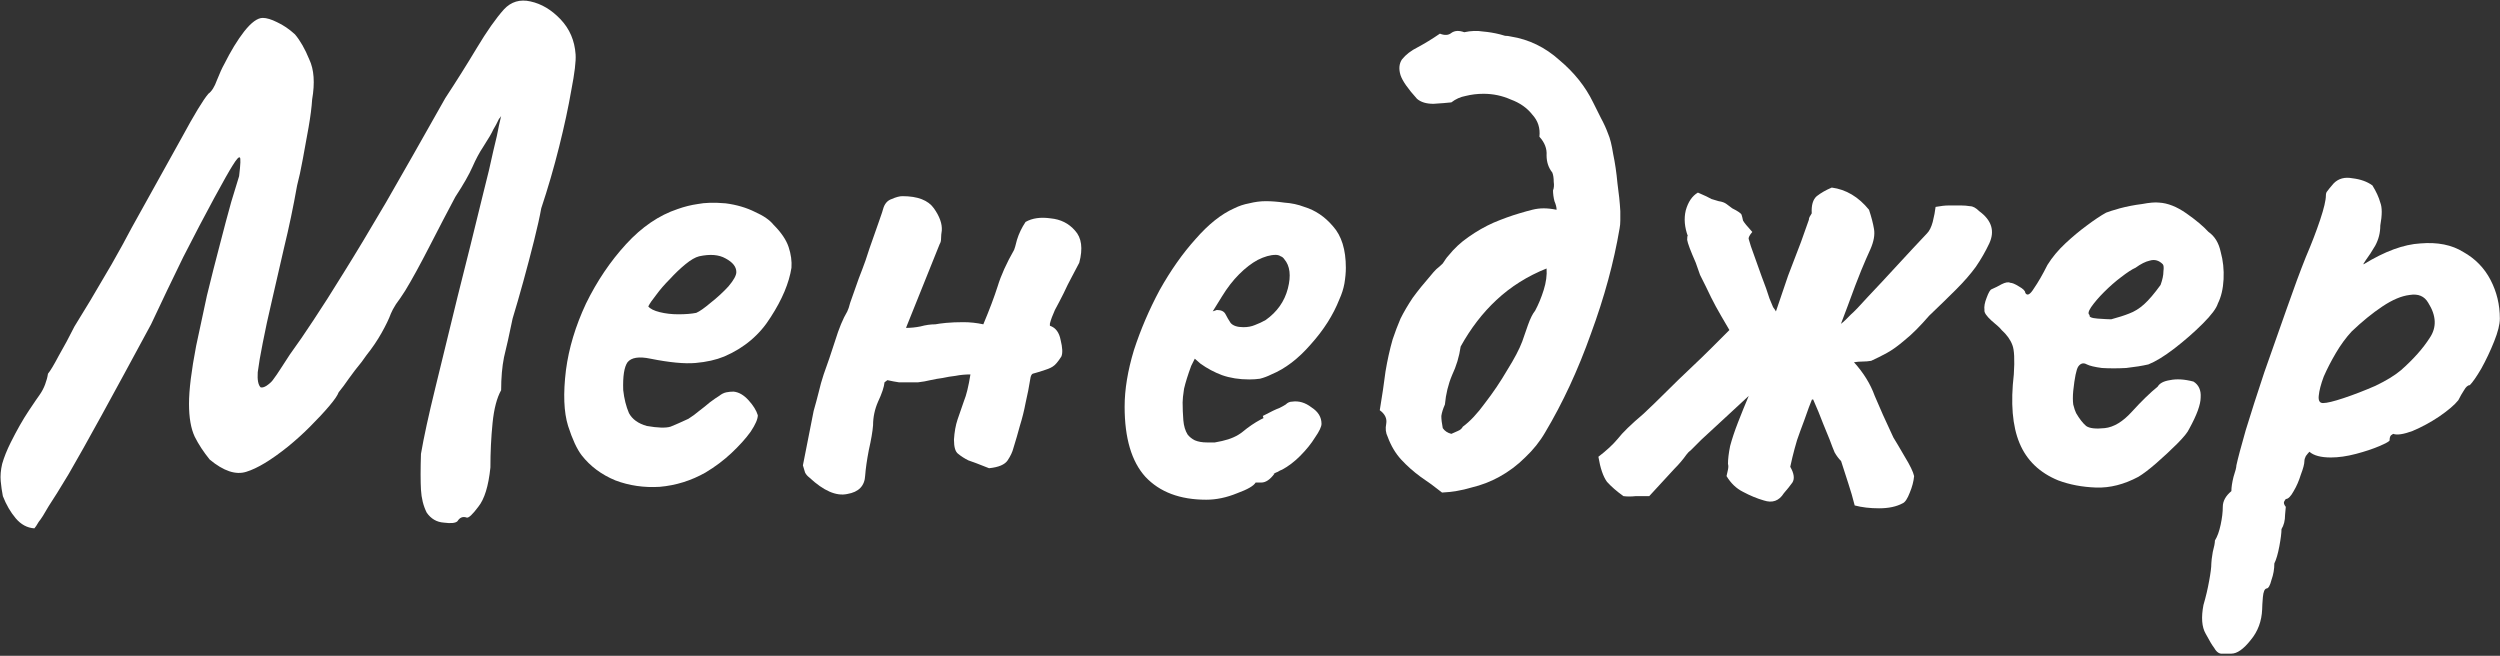
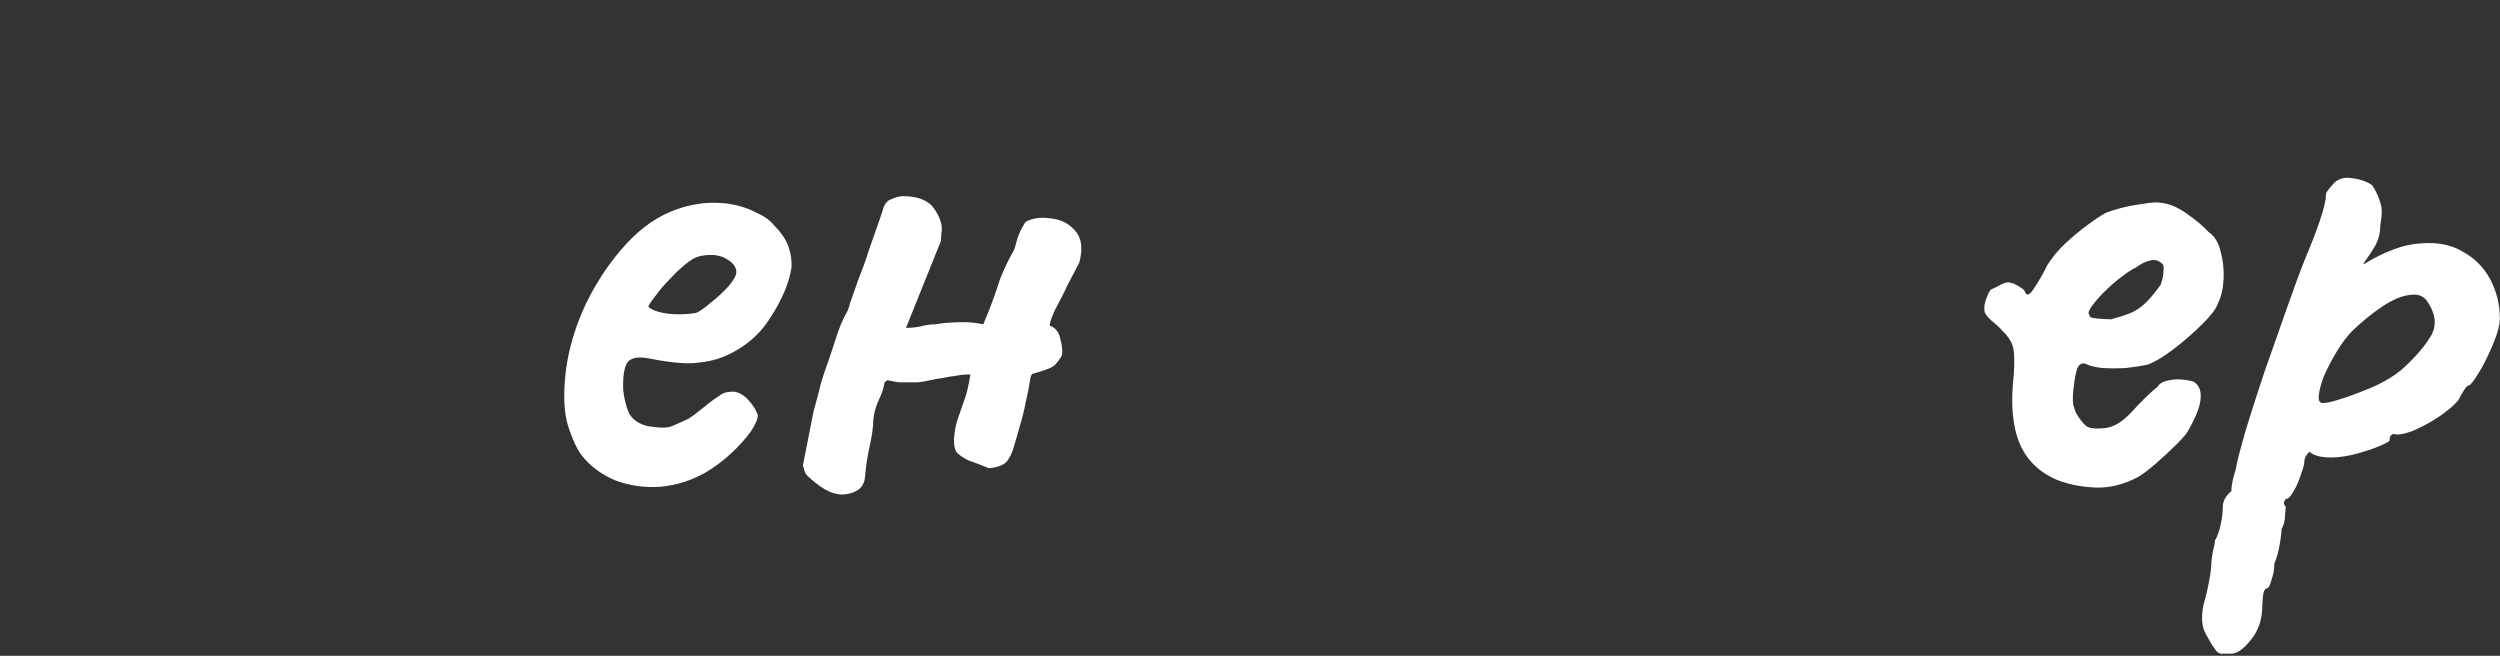
<svg xmlns="http://www.w3.org/2000/svg" width="873" height="229" viewBox="0 0 873 229" fill="none">
  <rect x="0" y="0" width="873" height="229" fill="#333333" stroke="none" />
-   <path d="M159.75 182.001C159.083 182.667 157.5 182.834 155 182.501C152.5 182.334 150.5 181.167 149 179.001C147.833 176.667 147.167 174.001 147 171.001C146.833 168.001 146.833 163.834 147 158.501C148 152.667 149.667 145.001 152 135.501C154.333 126.001 156.917 115.417 159.75 103.751C162.75 91.917 165.75 79.834 168.75 67.501C170.25 61.667 171.417 56.751 172.25 52.751C173.25 48.751 173.917 45.751 174.25 43.751C174.75 41.584 175 40.501 175 40.501C174.833 40.834 174.583 41.167 174.25 41.501C174.083 41.834 173.917 42.167 173.75 42.501C173.583 42.834 173.417 43.167 173.25 43.501C173.25 43.501 172.917 44.084 172.25 45.251C171.75 46.417 170.583 48.417 168.75 51.251C167.417 53.251 166.167 55.584 165 58.251C163.833 60.917 161.833 64.417 159 68.751C156.333 73.751 153.333 79.501 150 86.001C146.667 92.501 143.833 97.667 141.5 101.501C140.333 103.334 139.25 104.917 138.25 106.251C137.417 107.584 136.833 108.667 136.5 109.501C135.833 111.334 134.75 113.584 133.25 116.251C131.75 118.917 130 121.501 128 124.001C127 125.501 125.667 127.251 124 129.251C122.5 131.251 121.167 133.084 120 134.751C118.833 136.251 118.25 137.001 118.25 137.001C117.917 138.001 116.833 139.584 115 141.751C113.167 143.917 110.917 146.334 108.25 149.001C105.75 151.501 103.167 153.834 100.5 156.001C94.667 160.667 89.833 163.584 86 164.751C82.333 165.917 78.083 164.501 73.25 160.501C71.083 157.834 69.333 155.167 68 152.501C66.667 149.667 66 145.834 66 141.001C66 136.167 66.833 129.417 68.5 120.751C69.667 115.251 70.917 109.417 72.25 103.251C73.75 97.084 75.25 91.167 76.75 85.501C78.25 79.667 79.583 74.667 80.75 70.501C82.083 66.167 83 63.167 83.5 61.501C84 57.334 84.083 55.167 83.75 55.001C83.417 54.667 82.583 55.584 81.25 57.751C80.083 59.584 77.917 63.417 74.75 69.251C71.583 75.084 68 81.917 64 89.751C60.167 97.584 56.417 105.417 52.75 113.251C45.917 125.917 40.167 136.501 35.5 145.001C30.833 153.501 27 160.334 24 165.501C21 170.501 18.667 174.251 17 176.751C15.5 179.417 14.333 181.251 13.5 182.251C12.833 183.417 12.333 184.167 12 184.501C9.5 184.334 7.333 183.167 5.5 181.001C3.667 178.834 2.167 176.251 1 173.251C0.667 171.584 0.417 169.834 0.25 168.001C0.083 166.167 0.25 164.167 0.75 162.001C1.417 159.667 2.417 157.167 3.75 154.501C5.917 150.167 8 146.501 10 143.501C12 140.501 13.25 138.667 13.75 138.001C14.583 136.834 15.25 135.584 15.75 134.251C16.25 132.917 16.583 131.667 16.75 130.501C17.583 129.501 18.833 127.417 20.5 124.251C22.333 121.084 24.167 117.667 26 114.001C27.333 111.834 29.167 108.834 31.5 105.001C33.833 101.001 36.333 96.751 39 92.251C41.667 87.584 44 83.334 46 79.501C53.333 66.334 59.167 55.834 63.5 48.001C67.833 40.001 70.917 34.917 72.75 32.751C73.917 31.917 74.917 30.334 75.75 28.001C76.75 25.501 77.583 23.667 78.25 22.501C80.583 17.834 82.917 14.001 85.25 11.001C87.75 7.834 89.917 6.251 91.75 6.251C93.083 6.251 94.75 6.751 96.75 7.751C98.917 8.751 101 10.167 103 12.001C104.833 14.167 106.5 17.084 108 20.751C109.667 24.251 110 28.917 109 34.751C108.833 37.417 108.417 40.667 107.75 44.501C107.083 48.167 106.417 51.834 105.75 55.501C105.083 59.167 104.417 62.251 103.75 64.751C102.417 72.251 100.917 79.417 99.25 86.251C97.75 92.917 96.333 99.084 95 104.751C93.667 110.417 92.583 115.417 91.75 119.751C90.917 123.917 90.333 127.334 90 130.001C89.833 132.667 90.167 134.417 91 135.251C91.5 135.417 92.167 135.251 93 134.751C94 134.084 94.75 133.417 95.25 132.751C96.25 131.417 97.167 130.084 98 128.751C98.833 127.417 99.917 125.751 101.25 123.751C103.917 120.084 106.667 116.084 109.5 111.751C112.5 107.251 116 101.751 120 95.251C124.167 88.584 129.083 80.417 134.75 70.751C140.417 60.917 147.333 48.751 155.5 34.251C159.333 28.417 163 22.584 166.5 16.751C170 10.917 173.167 6.417 176 3.251C178.5 0.584 181.583 -0.333 185.25 0.501C189.083 1.334 192.583 3.417 195.75 6.751C198.917 10.084 200.667 14.167 201 19.001C201.167 21.334 200.667 25.501 199.5 31.501C198.5 37.334 197.083 43.917 195.25 51.251C193.417 58.584 191.333 65.751 189 72.751C188.5 75.584 187.667 79.334 186.5 84.001C185.333 88.667 184.083 93.417 182.75 98.251C181.417 103.084 180.167 107.417 179 111.251C177.833 116.917 176.833 121.417 176 124.751C175.333 128.084 175 131.917 175 136.251C173.5 138.917 172.5 142.751 172 147.751C171.5 152.751 171.25 157.917 171.25 163.251C170.583 169.751 169.167 174.334 167 177.001C165 179.667 163.667 180.917 163 180.751C161.667 180.251 160.583 180.667 159.75 182.001Z" fill="white" />
  <path d="M246.379 165.001C241.379 167.834 236.046 169.501 230.379 170.001C224.879 170.334 219.712 169.584 214.879 167.751C210.046 165.751 206.129 162.834 203.129 159.001C201.462 156.834 199.879 153.417 198.379 148.751C196.879 143.917 196.629 137.417 197.629 129.251C198.629 121.584 200.962 113.834 204.629 106.001C208.462 98.167 213.129 91.251 218.629 85.251C224.129 79.251 230.129 75.167 236.629 73.001C238.962 72.167 241.296 71.584 243.629 71.251C246.129 70.751 249.379 70.667 253.379 71.001C257.212 71.501 260.629 72.501 263.629 74.001C266.629 75.334 268.796 76.834 270.129 78.501C272.796 81.167 274.546 83.751 275.379 86.251C276.212 88.751 276.546 91.167 276.379 93.501C275.546 98.834 273.129 104.584 269.129 110.751C265.296 116.917 259.879 121.501 252.879 124.501C250.046 125.667 246.712 126.417 242.879 126.751C239.046 127.084 233.796 126.584 227.129 125.251C223.129 124.417 220.462 124.834 219.129 126.501C217.962 128.167 217.462 131.417 217.629 136.251C217.962 139.251 218.629 141.917 219.629 144.251C220.796 146.417 222.879 147.917 225.879 148.751C229.712 149.417 232.462 149.501 234.129 149.001C235.796 148.334 237.879 147.417 240.379 146.251C241.712 145.417 242.962 144.501 244.129 143.501C245.462 142.501 246.712 141.501 247.879 140.501C249.212 139.501 250.296 138.751 251.129 138.251C251.962 137.584 252.796 137.167 253.629 137.001C254.462 136.834 255.296 136.751 256.129 136.751C257.962 136.917 259.712 137.917 261.379 139.751C263.046 141.584 264.129 143.334 264.629 145.001C264.629 146.334 263.796 148.251 262.129 150.751C260.462 153.084 258.212 155.584 255.379 158.251C252.712 160.751 249.712 163.001 246.379 165.001ZM243.129 109.251C244.296 108.751 245.962 107.584 248.129 105.751C250.462 103.917 252.546 102.001 254.379 100.001C256.212 97.834 257.129 96.167 257.129 95.001C257.129 93.167 255.879 91.584 253.379 90.251C251.046 88.917 247.962 88.667 244.129 89.501C242.796 89.834 241.212 90.751 239.379 92.251C237.546 93.751 235.712 95.501 233.879 97.501C232.046 99.334 230.462 101.167 229.129 103.001C227.796 104.667 226.879 106.001 226.379 107.001C227.046 107.834 228.379 108.501 230.379 109.001C232.379 109.501 234.546 109.751 236.879 109.751C239.379 109.751 241.462 109.584 243.129 109.251Z" fill="white" />
  <path d="M358.125 77.501C360.458 76.167 363.375 75.751 366.875 76.251C370.375 76.584 373.208 78.001 375.375 80.501C377.708 83.001 378.208 86.751 376.875 91.751C376.208 93.084 375.375 94.667 374.375 96.501C373.375 98.334 372.375 100.334 371.375 102.501C370.375 104.501 369.375 106.417 368.375 108.251C367.542 110.084 366.958 111.667 366.625 113.001V113.751C368.625 114.417 369.875 116.084 370.375 118.751C371.042 121.417 371.125 123.334 370.625 124.501C369.458 126.334 368.458 127.501 367.625 128.001C366.958 128.501 365.208 129.167 362.375 130.001C361.708 130.167 361.125 130.334 360.625 130.501C360.292 130.667 360.042 131.084 359.875 131.751C359.375 134.917 358.792 137.917 358.125 140.751C357.625 143.417 356.958 146.084 356.125 148.751C355.458 151.251 354.708 153.834 353.875 156.501C353.542 157.834 352.875 159.251 351.875 160.751C350.875 162.251 348.708 163.167 345.375 163.501C342.042 162.167 339.625 161.251 338.125 160.751C336.792 160.084 335.625 159.334 334.625 158.501C333.625 157.834 333.125 156.167 333.125 153.501C333.292 150.834 333.708 148.501 334.375 146.501C335.208 144.001 335.958 141.834 336.625 140.001C337.458 138.001 338.208 134.917 338.875 130.751C337.042 130.751 335.292 130.917 333.625 131.251C332.125 131.417 330.625 131.667 329.125 132.001C327.792 132.167 326.375 132.417 324.875 132.751C323.542 133.084 322.125 133.334 320.625 133.501C319.625 133.501 318.542 133.501 317.375 133.501C316.208 133.501 315.042 133.501 313.875 133.501C312.708 133.334 311.375 133.084 309.875 132.751L308.875 133.501C308.708 135.167 307.958 137.417 306.625 140.251C305.458 142.917 304.875 145.667 304.875 148.501C304.708 150.667 304.208 153.584 303.375 157.251C302.708 160.751 302.292 163.667 302.125 166.001C301.958 169.667 299.875 171.834 295.875 172.501C292.042 173.334 287.625 171.417 282.625 166.751C281.958 166.251 281.458 165.667 281.125 165.001C280.958 164.334 280.708 163.501 280.375 162.501L284.125 143.501C284.792 141.167 285.375 139.001 285.875 137.001C286.375 134.834 286.958 132.751 287.625 130.751C288.958 127.084 290.292 123.167 291.625 119.001C292.958 114.667 294.375 111.251 295.875 108.751C296.208 108.084 296.542 107.084 296.875 105.751C297.375 104.417 297.875 103.001 298.375 101.501C298.875 100.001 299.375 98.584 299.875 97.251C300.375 95.917 300.792 94.834 301.125 94.001C301.792 92.334 302.625 89.917 303.625 86.751C304.792 83.417 305.875 80.334 306.875 77.501C307.875 74.667 308.375 73.167 308.375 73.001C308.875 71.167 309.875 70.001 311.375 69.501C312.875 68.834 314.125 68.501 315.125 68.501C320.458 68.501 324.125 69.917 326.125 72.751C328.125 75.584 329.042 78.167 328.875 80.501C328.708 81.501 328.625 82.417 328.625 83.251C328.625 84.084 328.458 84.751 328.125 85.251L316.875 113.251L316.375 114.501C318.042 114.501 319.708 114.334 321.375 114.001C323.208 113.501 324.958 113.251 326.625 113.251C327.458 113.084 328.708 112.917 330.375 112.751C332.208 112.584 334.208 112.501 336.375 112.501C338.708 112.501 341.042 112.751 343.375 113.251C345.542 108.084 347.208 103.667 348.375 100.001C349.542 96.167 351.458 91.917 354.125 87.251C354.292 86.917 354.625 85.751 355.125 83.751C355.792 81.584 356.792 79.501 358.125 77.501Z" fill="white" />
-   <path d="M421.221 174.501C412.054 174.501 404.971 171.834 399.971 166.501C395.137 161.167 392.721 153.001 392.721 142.001C392.721 136.001 393.804 129.417 395.971 122.251C398.304 115.084 401.304 108.084 404.971 101.251C408.804 94.417 412.971 88.501 417.471 83.501C421.971 78.334 426.471 74.751 430.971 72.751C432.637 71.917 434.387 71.334 436.221 71.001C438.221 70.501 440.137 70.251 441.971 70.251C443.971 70.251 446.137 70.417 448.471 70.751C450.971 70.917 453.304 71.417 455.471 72.251C459.304 73.417 462.637 75.667 465.471 79.001C468.471 82.334 469.971 87.167 469.971 93.501C469.971 95.167 469.804 97.001 469.471 99.001C469.137 100.834 468.554 102.667 467.721 104.501C465.554 110.001 462.221 115.251 457.721 120.251C453.387 125.251 448.804 128.751 443.971 130.751C442.637 131.417 441.304 131.917 439.971 132.251C438.804 132.417 437.554 132.501 436.221 132.501C432.721 132.501 429.554 132.001 426.721 131.001C424.054 130.001 421.554 128.667 419.221 127.001L417.221 125.251L415.971 127.751C414.804 130.917 413.971 133.584 413.471 135.751C413.137 137.917 412.971 139.501 412.971 140.501C412.971 142.501 413.054 144.584 413.221 146.751C413.387 148.751 413.887 150.417 414.721 151.751C415.387 152.584 416.221 153.251 417.221 153.751C418.387 154.251 419.804 154.501 421.471 154.501C422.471 154.501 423.387 154.501 424.221 154.501C425.221 154.334 426.054 154.167 426.721 154.001C429.721 153.334 432.137 152.251 433.971 150.751C435.971 149.084 438.054 147.667 440.221 146.501L441.221 146.001L440.971 145.251C443.804 143.751 445.721 142.834 446.721 142.501C447.721 142.001 448.471 141.584 448.971 141.251C449.637 140.584 450.387 140.251 451.221 140.251C453.554 139.917 455.804 140.584 457.971 142.251C460.304 143.751 461.471 145.667 461.471 148.001C461.471 149.001 460.721 150.584 459.221 152.751C457.887 154.917 456.137 157.084 453.971 159.251C451.971 161.251 449.887 162.834 447.721 164.001C447.221 164.167 446.721 164.417 446.221 164.751C445.721 164.917 445.221 165.167 444.721 165.501H444.971C443.471 167.501 441.971 168.501 440.471 168.501H438.471C437.804 169.667 435.637 170.917 431.971 172.251C428.304 173.751 424.721 174.501 421.221 174.501ZM434.221 114.251C435.721 114.251 437.054 114.001 438.221 113.501C439.554 113.001 440.804 112.417 441.971 111.751C445.971 108.917 448.554 105.251 449.721 100.751C450.887 96.251 450.471 92.834 448.471 90.501C448.137 90.001 447.721 89.667 447.221 89.501C446.721 89.167 446.137 89.001 445.471 89.001C443.637 89.001 441.554 89.584 439.221 90.751C437.054 91.917 434.887 93.584 432.721 95.751C430.554 97.917 428.554 100.501 426.721 103.501L423.471 108.751C423.804 108.584 424.054 108.501 424.221 108.501C424.554 108.334 424.804 108.251 424.971 108.251C426.471 108.251 427.471 108.751 427.971 109.751C428.471 110.751 429.054 111.751 429.721 112.751C430.554 113.751 432.054 114.251 434.221 114.251Z" fill="white" />
-   <path d="M484.564 152.501C483.898 151.167 483.731 149.667 484.064 148.001C484.398 146.167 483.648 144.584 481.814 143.251C482.648 138.251 483.314 133.751 483.814 129.751C484.481 125.751 485.314 122.001 486.314 118.501C487.148 116.001 488.064 113.584 489.064 111.251C490.231 108.917 491.648 106.501 493.314 104.001C495.148 101.501 497.231 98.917 499.564 96.251C500.231 95.417 500.898 94.667 501.564 94.001C502.398 93.334 503.148 92.667 503.814 92.001C504.148 91.501 504.481 91.001 504.814 90.501C505.148 90.001 505.481 89.584 505.814 89.251C507.814 86.751 510.148 84.584 512.814 82.751C515.648 80.751 518.564 79.084 521.564 77.751C524.731 76.417 527.731 75.334 530.564 74.501C532.231 74.001 533.731 73.584 535.064 73.251C536.398 72.917 537.731 72.751 539.064 72.751C540.398 72.751 541.898 72.917 543.564 73.251C543.564 72.417 543.314 71.417 542.814 70.251C542.481 68.917 542.314 67.667 542.314 66.501C542.648 65.667 542.731 64.667 542.564 63.501C542.564 62.167 542.398 61.084 542.064 60.251C540.731 58.584 540.064 56.584 540.064 54.251C540.231 51.917 539.398 49.751 537.564 47.751C537.898 44.751 537.064 42.167 535.064 40.001C533.231 37.667 530.731 35.917 527.564 34.751C524.564 33.417 521.398 32.751 518.064 32.751C515.898 32.751 513.814 33.001 511.814 33.501C509.981 33.834 508.314 34.584 506.814 35.751C505.314 35.917 503.231 36.084 500.564 36.251C498.064 36.251 496.148 35.667 494.814 34.501C491.648 31.001 489.731 28.251 489.064 26.251C488.398 24.084 488.564 22.251 489.564 20.751C490.898 19.084 492.731 17.667 495.064 16.501C497.564 15.167 500.148 13.584 502.814 11.751C504.481 12.417 505.814 12.334 506.814 11.501C507.981 10.667 509.481 10.584 511.314 11.251C513.648 10.751 515.814 10.667 517.814 11.001C519.814 11.167 521.814 11.501 523.814 12.001C524.481 12.167 525.064 12.334 525.564 12.501C526.231 12.501 526.898 12.584 527.564 12.751C533.898 13.751 539.564 16.501 544.564 21.001C549.731 25.334 553.648 30.251 556.314 35.751C557.148 37.417 558.064 39.251 559.064 41.251C560.064 43.084 560.898 44.917 561.564 46.751C562.231 48.251 562.814 50.584 563.314 53.751C563.981 56.917 564.481 60.334 564.814 64.001C565.314 67.501 565.648 70.751 565.814 73.751C565.814 74.917 565.814 76.001 565.814 77.001C565.814 78.001 565.731 78.917 565.564 79.751C563.564 91.584 560.231 103.834 555.564 116.501C551.064 129.167 545.731 140.667 539.564 151.001C537.731 154.167 535.398 157.084 532.564 159.751C529.898 162.417 526.898 164.667 523.564 166.501C520.564 168.167 517.314 169.417 513.814 170.251C510.481 171.251 507.064 171.834 503.564 172.001C501.064 170.001 498.564 168.167 496.064 166.501C493.564 164.667 491.314 162.667 489.314 160.501C487.314 158.334 485.731 155.667 484.564 152.501ZM506.814 151.501C507.648 151.167 508.398 150.834 509.064 150.501C509.898 150.167 510.481 149.667 510.814 149.001C513.314 147.167 515.898 144.417 518.564 140.751C521.398 137.084 523.981 133.251 526.314 129.251C528.814 125.251 530.564 121.917 531.564 119.251C532.064 117.751 532.731 115.834 533.564 113.501C534.398 111.167 535.231 109.501 536.064 108.501C537.231 106.334 538.231 103.917 539.064 101.251C539.898 98.584 540.231 96.084 540.064 93.751C533.398 96.417 527.564 100.084 522.564 104.751C517.731 109.251 513.564 114.667 510.064 121.001C509.564 124.501 508.564 127.834 507.064 131.001C505.731 134.167 504.898 137.584 504.564 141.251C503.898 142.751 503.481 144.084 503.314 145.251C503.314 146.417 503.481 147.834 503.814 149.501C504.148 150.001 504.564 150.417 505.064 150.751C505.564 151.084 506.148 151.334 506.814 151.501Z" fill="white" />
-   <path d="M615.908 174.751C613.575 174.084 611.158 173.084 608.658 171.751C606.325 170.584 604.408 168.751 602.908 166.251C603.075 165.417 603.242 164.667 603.408 164.001C603.575 163.167 603.575 162.501 603.408 162.001C603.408 160.334 603.658 158.251 604.158 155.751C604.825 153.251 605.742 150.501 606.908 147.501C608.075 144.501 609.325 141.417 610.658 138.251C606.658 141.917 603.325 145.001 600.658 147.501C597.992 150.001 595.825 152.001 594.158 153.501C592.658 155.001 591.492 156.167 590.658 157.001C589.825 157.667 589.242 158.251 588.908 158.751C587.742 160.417 586.325 162.084 584.658 163.751C583.158 165.417 580.242 168.584 575.908 173.251C574.408 173.251 572.825 173.251 571.158 173.251C569.658 173.417 568.242 173.417 566.908 173.251C564.575 171.584 562.658 169.917 561.158 168.251C559.825 166.417 558.825 163.501 558.158 159.501C560.992 157.334 563.242 155.251 564.908 153.251C566.575 151.084 569.575 148.167 573.908 144.501C576.575 142.001 579.242 139.417 581.908 136.751C584.742 133.917 587.492 131.251 590.158 128.751C592.992 126.084 595.575 123.584 597.908 121.251C600.242 118.917 602.242 116.917 603.908 115.251C601.742 111.584 600.158 108.834 599.158 107.001C598.158 105.167 596.992 102.834 595.658 100.001C594.992 98.667 594.325 97.334 593.658 96.001C593.158 94.501 592.658 93.084 592.158 91.751C590.325 87.584 589.325 84.917 589.158 83.751C589.158 82.584 589.242 82.167 589.408 82.501C588.242 79.334 587.992 76.334 588.658 73.501C589.492 70.501 590.908 68.417 592.908 67.251C595.242 68.251 596.825 69.001 597.658 69.501C598.658 69.834 599.492 70.084 600.158 70.251C601.325 70.417 602.242 70.751 602.908 71.251C603.575 71.751 604.242 72.251 604.908 72.751C606.908 73.751 607.992 74.501 608.158 75.001C608.325 75.501 608.492 76.167 608.658 77.001C608.992 77.667 610.075 79.001 611.908 81.001C610.908 82.167 610.492 83.001 610.658 83.501C610.825 84.001 611.075 84.834 611.408 86.001C612.742 89.834 613.992 93.334 615.158 96.501C616.325 99.501 617.242 102.084 617.908 104.251C618.408 105.417 618.825 106.417 619.158 107.251C619.658 107.917 619.992 108.417 620.158 108.751C621.492 104.751 622.908 100.584 624.408 96.251C626.075 91.917 627.575 88.001 628.908 84.501C630.242 80.834 631.158 78.251 631.658 76.751C631.658 76.417 631.742 76.084 631.908 75.751C632.242 75.251 632.492 74.834 632.658 74.501C632.492 71.667 633.075 69.667 634.408 68.501C635.908 67.334 637.658 66.334 639.658 65.501C644.658 66.167 648.992 68.751 652.658 73.251C653.492 75.751 654.075 78.001 654.408 80.001C654.742 82.001 654.325 84.334 653.158 87.001C652.158 89.167 651.075 91.667 649.908 94.501C648.742 97.334 647.158 101.501 645.158 107.001C643.158 112.334 640.325 119.834 636.658 129.501C634.658 134.667 632.992 138.917 631.658 142.251C630.492 145.584 629.492 148.334 628.658 150.501C627.825 152.667 627.158 154.751 626.658 156.751C626.158 158.584 625.658 160.667 625.158 163.001C626.492 165.334 626.742 167.167 625.908 168.501C625.075 169.667 624.075 170.917 622.908 172.251C621.242 174.917 618.908 175.751 615.908 174.751ZM642.908 161.001C642.075 160.167 641.325 159.167 640.658 158.001C640.158 156.834 639.575 155.334 638.908 153.501C638.408 152.334 637.658 150.501 636.658 148.001C635.658 145.334 634.492 142.501 633.158 139.501L618.908 140.251L625.408 114.001L642.658 113.251C643.325 112.751 643.908 112.251 644.408 111.751C645.075 111.084 645.742 110.417 646.408 109.751C647.408 108.917 649.408 106.834 652.408 103.501C655.575 100.167 658.992 96.501 662.658 92.501C666.492 88.334 669.908 84.667 672.908 81.501C673.742 80.667 674.408 79.334 674.908 77.501C675.408 75.501 675.742 73.751 675.908 72.251C677.742 71.917 679.242 71.751 680.408 71.751C681.742 71.751 683.242 71.751 684.908 71.751C685.908 71.751 686.908 71.834 687.908 72.001C688.908 72.001 689.992 72.584 691.158 73.751C695.492 76.917 696.658 80.667 694.658 85.001C693.325 87.834 691.742 90.584 689.908 93.251C688.075 95.751 685.825 98.334 683.158 101.001C680.492 103.667 677.325 106.751 673.658 110.251C670.492 113.917 667.658 116.751 665.158 118.751C662.825 120.751 660.742 122.251 658.908 123.251C657.075 124.251 655.242 125.167 653.408 126.001C652.408 126.167 651.408 126.251 650.408 126.251C649.408 126.251 648.408 126.334 647.408 126.501C650.742 130.167 653.158 134.084 654.658 138.251C656.325 142.251 658.492 147.084 661.158 152.751C661.992 154.084 663.325 156.334 665.158 159.501C666.992 162.501 668.075 164.751 668.408 166.251C668.242 168.084 667.742 170.001 666.908 172.001C666.075 174.167 665.242 175.417 664.408 175.751C662.242 176.917 659.492 177.501 656.158 177.501C652.992 177.501 650.158 177.167 647.658 176.501C646.992 173.834 646.242 171.251 645.408 168.751C644.575 166.251 643.742 163.667 642.908 161.001Z" fill="white" />
  <path d="M718.723 167.751C712.223 165.084 707.723 160.751 705.223 154.751C702.723 148.751 702.056 140.751 703.223 130.751C703.556 125.584 703.389 122.167 702.723 120.501C702.056 118.667 700.806 116.917 698.973 115.251C698.473 114.584 697.306 113.501 695.473 112.001C693.639 110.334 692.806 109.084 692.973 108.251C692.806 107.084 693.056 105.667 693.723 104.001C694.389 102.167 694.973 101.167 695.473 101.001C696.639 100.501 697.806 99.917 698.973 99.251C700.306 98.584 701.306 98.417 701.973 98.751C702.639 98.751 703.639 99.167 704.973 100.001C706.473 100.834 707.223 101.584 707.223 102.251C707.889 103.417 708.889 102.917 710.223 100.751C711.723 98.584 713.306 95.834 714.973 92.501C716.639 89.834 718.723 87.334 721.223 85.001C723.723 82.667 726.223 80.584 728.723 78.751C731.389 76.751 733.639 75.251 735.473 74.251C736.306 73.917 737.889 73.417 740.223 72.751C742.723 72.084 745.306 71.584 747.973 71.251C750.639 70.751 752.639 70.584 753.973 70.751C756.973 70.917 760.139 72.167 763.473 74.501C766.806 76.834 769.389 79.001 771.223 81.001C773.389 82.501 774.806 84.834 775.473 88.001C776.306 91.001 776.639 94.167 776.473 97.501C776.306 100.834 775.639 103.667 774.473 106.001C773.973 107.667 772.223 110.001 769.223 113.001C766.223 116.001 762.889 118.917 759.223 121.751C755.723 124.417 752.723 126.251 750.223 127.251C748.056 127.751 745.473 128.167 742.473 128.501C739.473 128.667 736.639 128.667 733.973 128.501C731.473 128.167 729.723 127.751 728.723 127.251C727.556 126.584 726.556 126.834 725.723 128.001C725.056 129.001 724.473 131.834 723.973 136.501C723.806 138.334 723.806 139.917 723.973 141.251C724.306 142.584 724.639 143.584 724.973 144.251C726.139 146.251 727.306 147.751 728.473 148.751C729.639 149.584 731.806 149.834 734.973 149.501C738.139 149.167 741.306 147.251 744.473 143.751C747.806 140.084 750.806 137.167 753.473 135.001C754.139 133.834 755.556 133.084 757.723 132.751C760.056 132.251 762.806 132.417 765.973 133.251C767.806 134.417 768.639 136.251 768.473 138.751C768.473 141.251 767.139 144.917 764.473 149.751C763.973 150.917 762.556 152.667 760.223 155.001C758.056 157.167 755.639 159.417 752.973 161.751C750.473 163.917 748.389 165.501 746.723 166.501C741.723 169.167 736.806 170.417 731.973 170.251C727.139 170.084 722.723 169.251 718.723 167.751ZM737.223 111.501C739.723 110.834 741.806 110.167 743.473 109.501C745.306 108.834 747.056 107.751 748.723 106.251C750.389 104.751 752.306 102.501 754.473 99.501C755.139 97.667 755.473 96.084 755.473 94.751C755.639 93.417 755.556 92.584 755.223 92.251C753.889 90.917 752.389 90.501 750.723 91.001C749.223 91.334 747.556 92.167 745.723 93.501C744.556 94.001 742.889 95.084 740.723 96.751C738.723 98.251 736.723 100.001 734.723 102.001C732.889 103.834 731.389 105.584 730.223 107.251C729.223 108.751 729.056 109.667 729.723 110.001C729.389 110.667 730.306 111.084 732.473 111.251C734.806 111.417 736.389 111.501 737.223 111.501Z" fill="white" />
  <path d="M779.199 228.251C778.533 228.251 777.533 228.251 776.199 228.251C775.033 228.417 774.033 227.751 773.199 226.251C772.533 225.417 771.533 223.751 770.199 221.251C768.866 218.917 768.616 215.584 769.449 211.251C770.283 208.417 770.949 205.584 771.449 202.751C771.949 200.084 772.199 198.084 772.199 196.751C772.199 196.084 772.366 194.751 772.699 192.751C773.199 190.917 773.449 189.584 773.449 188.751C774.283 187.417 774.949 185.584 775.449 183.251C775.949 180.917 776.199 178.834 776.199 177.001C776.199 175.001 777.199 173.167 779.199 171.501C779.199 170.167 779.449 168.501 779.949 166.501C780.616 164.501 780.949 163.167 780.949 162.501C781.449 160.167 782.533 156.084 784.199 150.251C786.033 144.251 788.199 137.501 790.699 130.001C793.366 122.501 795.949 115.167 798.449 108.001C800.949 100.834 803.199 94.751 805.199 89.751C807.199 85.084 808.866 80.751 810.199 76.751C811.533 72.751 812.199 69.917 812.199 68.251C812.199 67.584 812.366 67.084 812.699 66.751C813.033 66.251 813.783 65.334 814.949 64.001C816.616 62.334 818.783 61.751 821.449 62.251C824.283 62.584 826.616 63.417 828.449 64.751C829.783 66.917 830.699 68.917 831.199 70.751C831.866 72.417 831.866 75.084 831.199 78.751C831.199 81.251 830.616 83.584 829.449 85.751C828.283 87.751 827.199 89.417 826.199 90.751C825.366 91.917 825.116 92.417 825.449 92.251C832.783 87.751 839.366 85.334 845.199 85.001C851.199 84.501 856.199 85.501 860.199 88.001C864.366 90.334 867.533 93.584 869.699 97.751C871.866 101.917 872.949 106.417 872.949 111.251C872.949 113.251 872.283 115.917 870.949 119.251C869.616 122.584 868.116 125.751 866.449 128.751C864.783 131.584 863.449 133.501 862.449 134.501C861.783 134.501 861.116 135.084 860.449 136.251C859.783 137.251 859.116 138.417 858.449 139.751C857.116 141.417 854.866 143.334 851.699 145.501C848.699 147.501 845.616 149.167 842.449 150.501C839.283 151.667 837.033 152.001 835.699 151.501C835.699 151.501 835.449 151.667 834.949 152.001C834.616 152.334 834.449 152.917 834.449 153.751C834.449 154.084 833.283 154.751 830.949 155.751C828.616 156.751 825.866 157.667 822.699 158.501C819.533 159.334 816.616 159.751 813.949 159.751C810.449 159.751 807.949 159.084 806.449 157.751C806.116 158.084 805.699 158.584 805.199 159.251C804.866 159.917 804.699 160.501 804.699 161.001C804.699 162.001 804.283 163.584 803.449 165.751C802.783 167.917 801.949 169.834 800.949 171.501C799.949 173.334 799.033 174.251 798.199 174.251C798.199 174.251 798.033 174.501 797.699 175.001C797.366 175.501 797.533 176.167 798.199 177.001C798.199 177.001 798.116 177.917 797.949 179.751C797.949 181.751 797.533 183.417 796.699 184.751C796.699 186.084 796.449 188.084 795.949 190.751C795.449 193.417 794.866 195.417 794.199 196.751C794.199 198.751 793.866 200.667 793.199 202.501C792.699 204.501 792.116 205.501 791.449 205.501C790.783 205.667 790.366 206.667 790.199 208.501C790.033 210.501 789.949 211.917 789.949 212.751C789.783 216.917 788.449 220.501 785.949 223.501C783.449 226.667 781.199 228.251 779.199 228.251ZM811.199 140.751C812.533 140.751 814.949 140.167 818.449 139.001C821.949 137.834 825.616 136.417 829.449 134.751C833.283 132.917 836.283 131.084 838.449 129.251C842.783 125.417 846.116 121.667 848.449 118.001C850.949 114.334 850.783 110.251 847.949 105.751C846.616 103.417 844.449 102.501 841.449 103.001C838.616 103.334 835.449 104.667 831.949 107.001C828.449 109.334 824.866 112.251 821.199 115.751C819.199 117.917 817.366 120.417 815.699 123.251C814.033 126.084 812.616 128.834 811.449 131.501C810.449 134.167 809.866 136.417 809.699 138.251C809.533 139.917 810.033 140.751 811.199 140.751Z" fill="white" />
</svg>